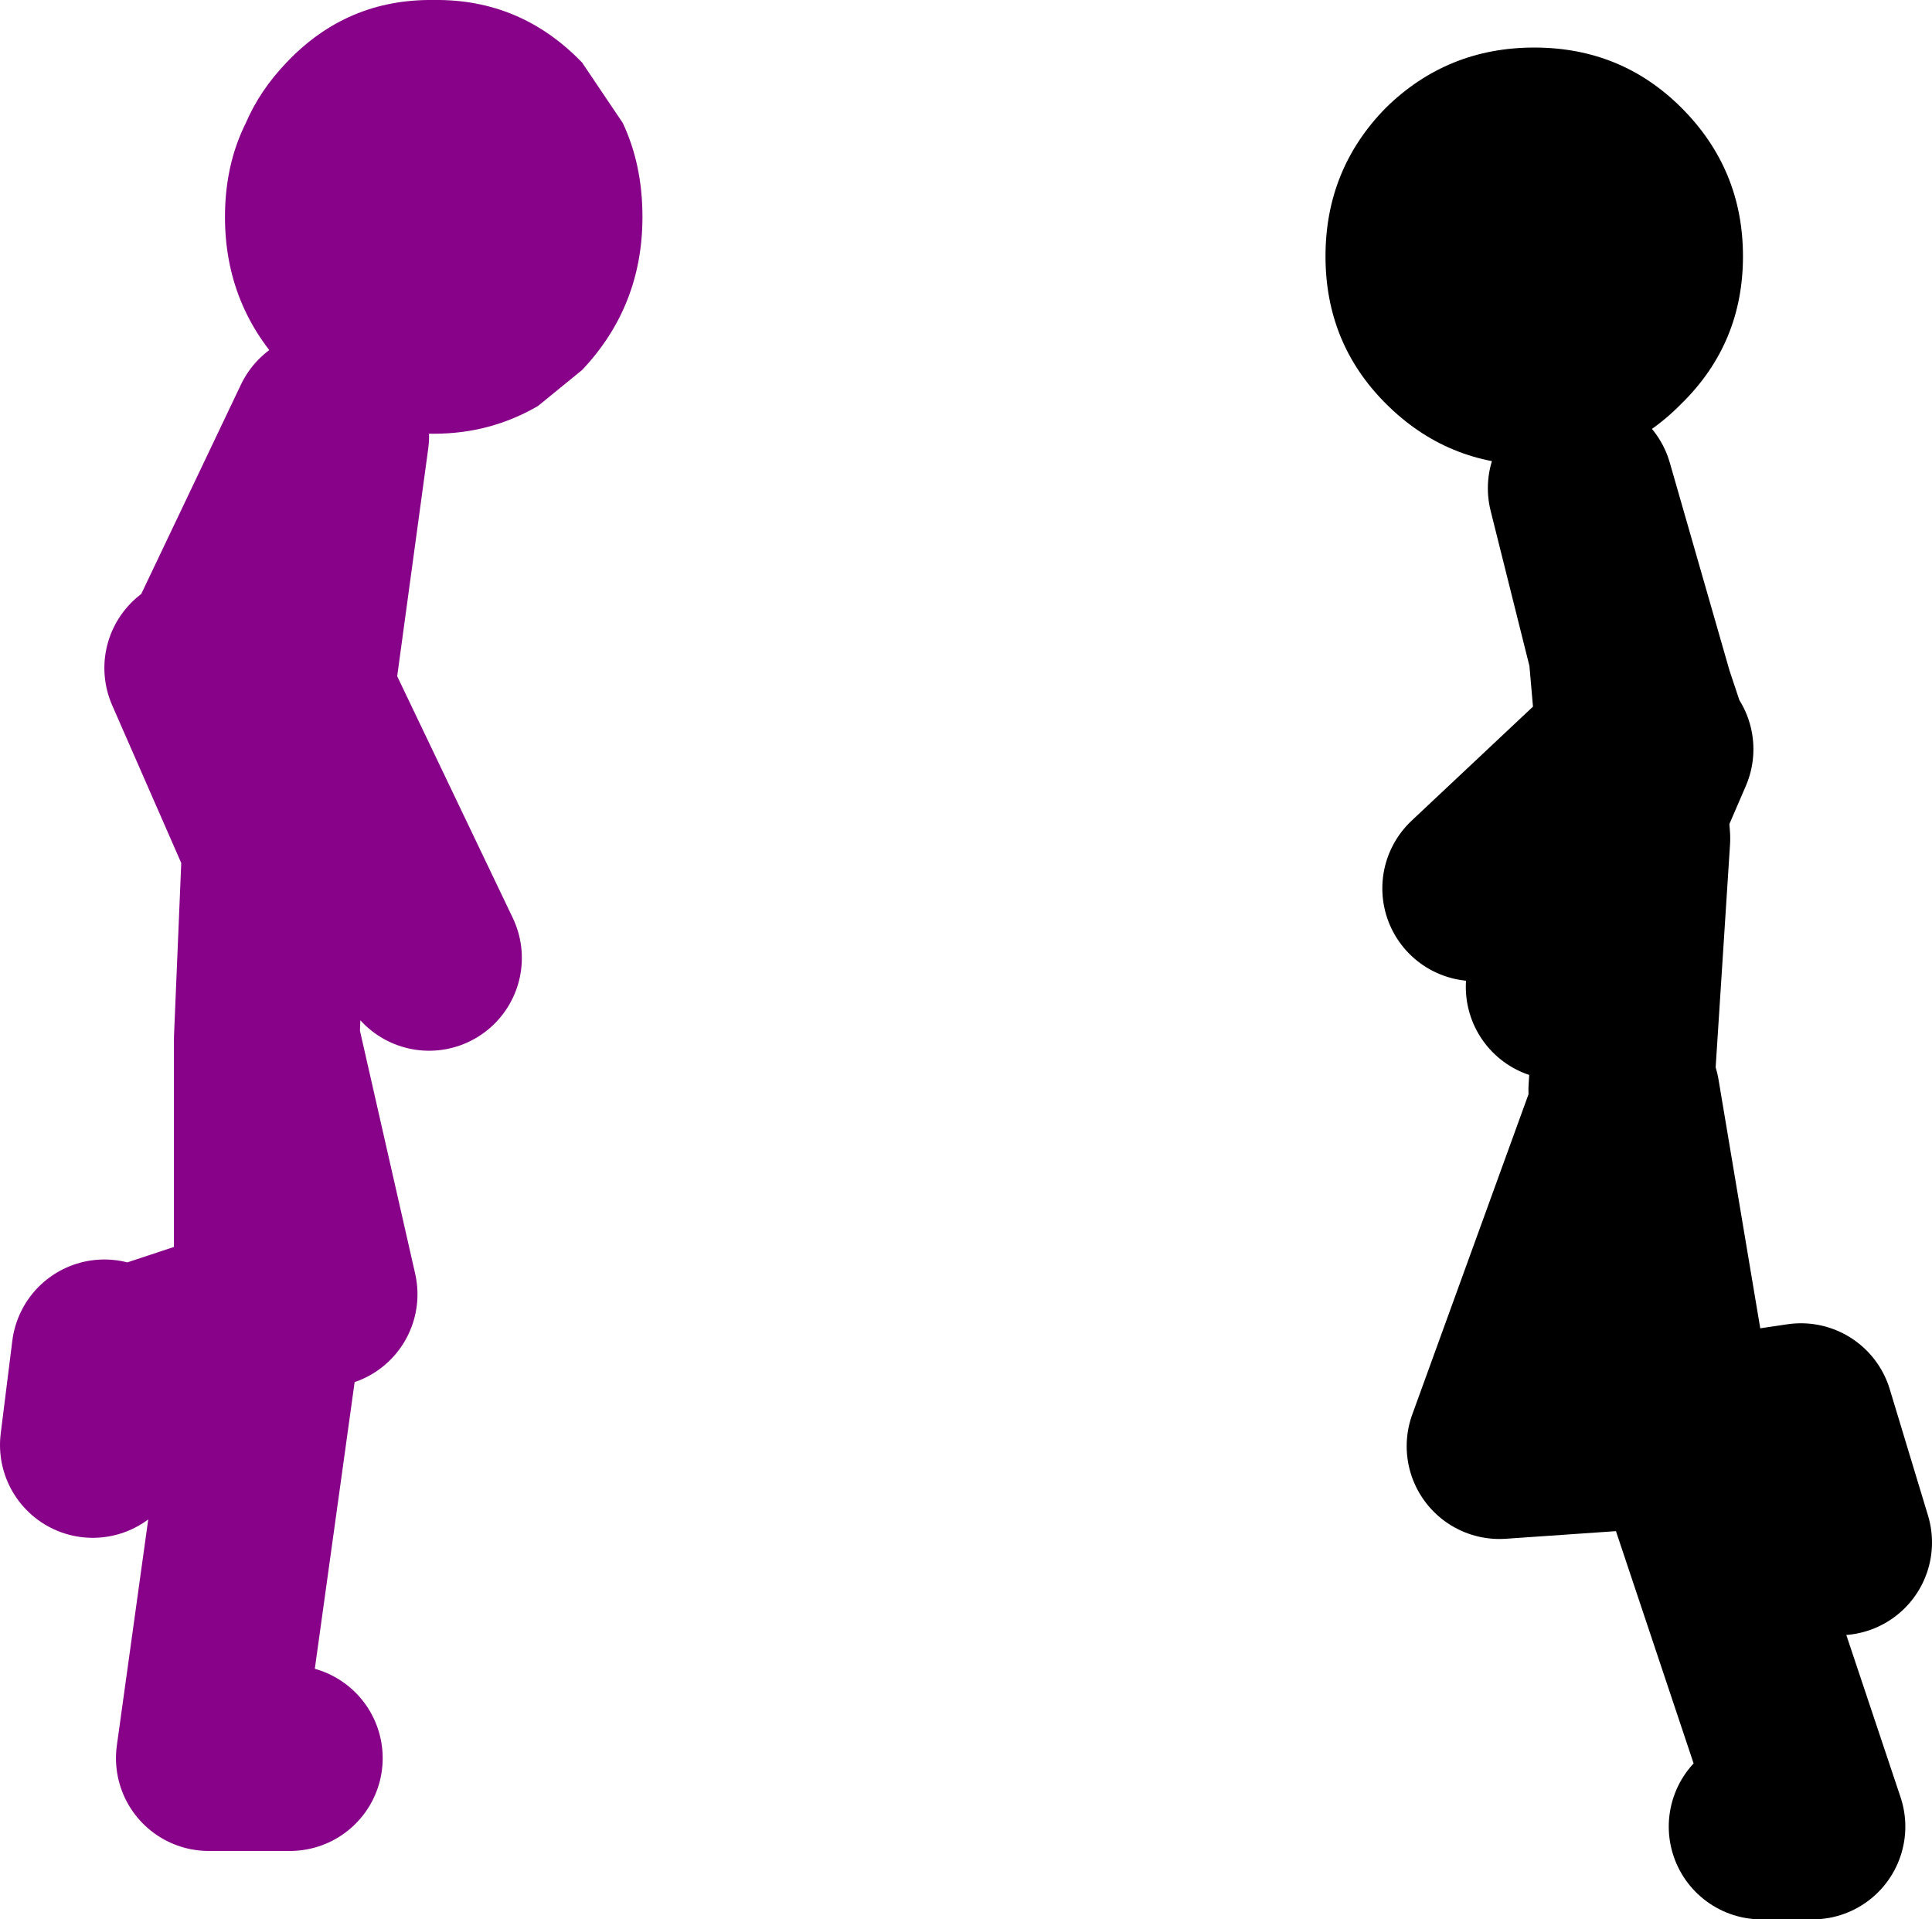
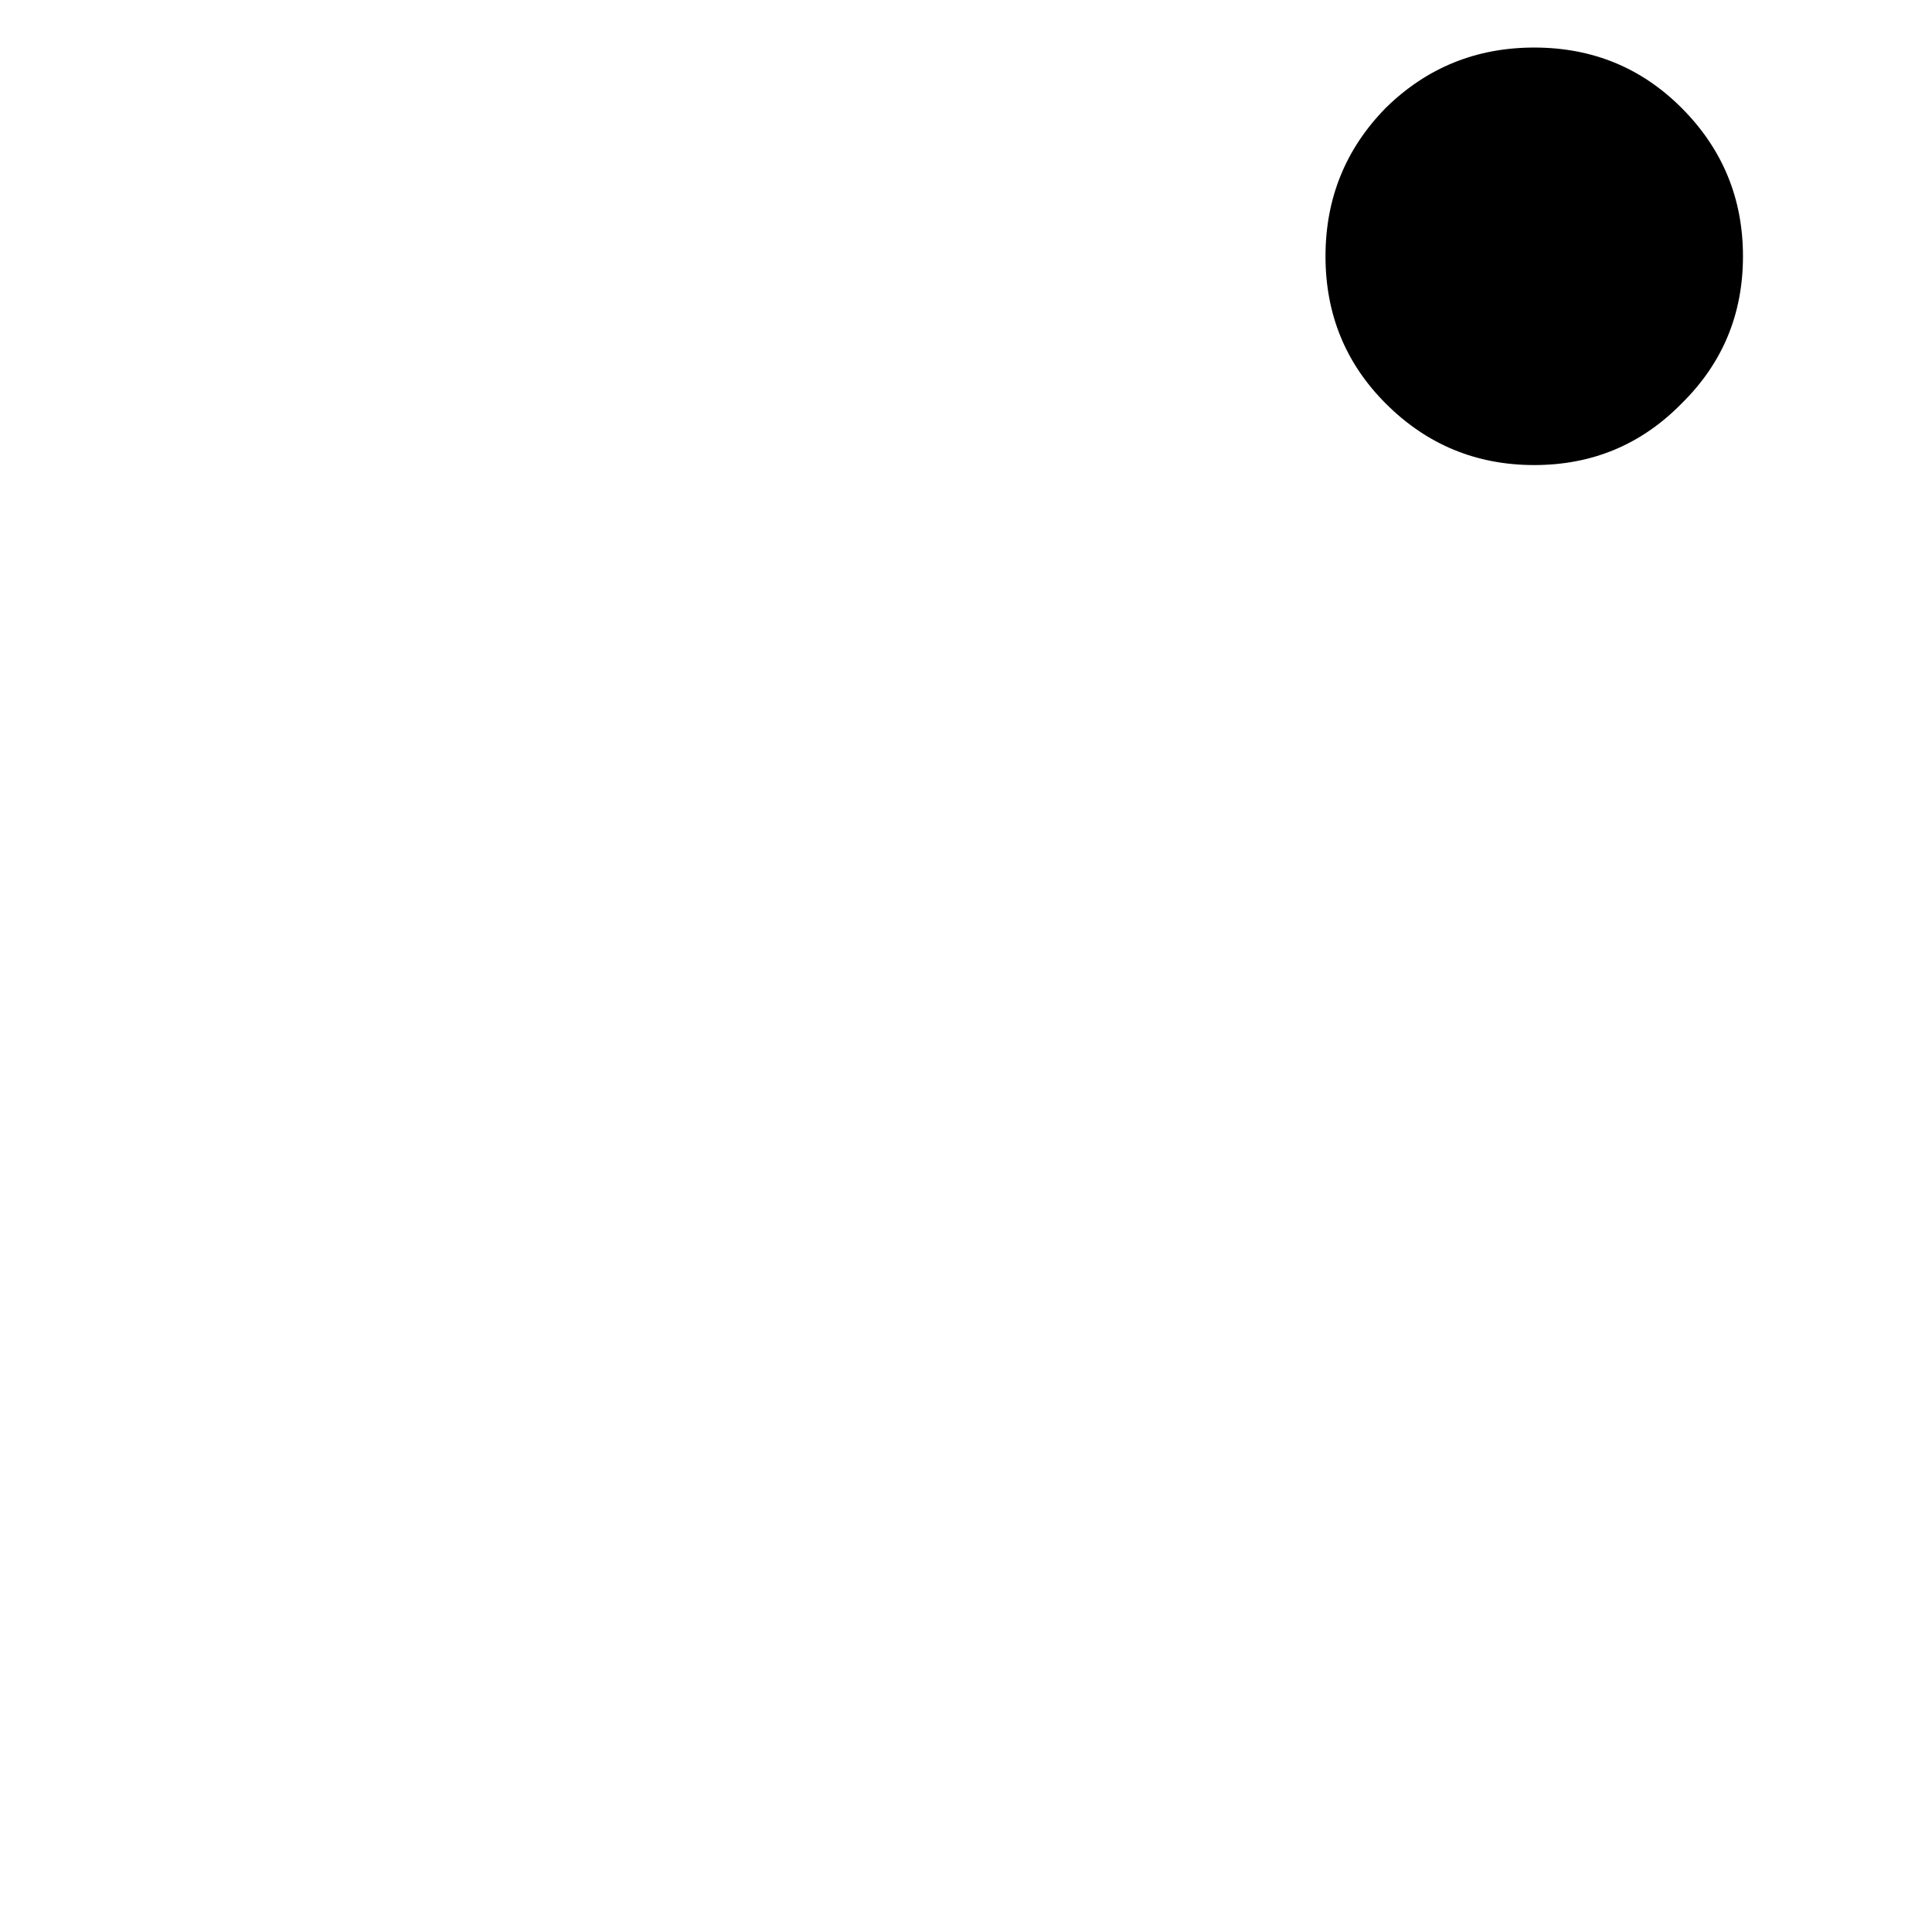
<svg xmlns="http://www.w3.org/2000/svg" height="82.75px" width="83.3px">
  <g transform="matrix(1.0, 0.0, 0.0, 1.0, -31.5, -44.2)">
-     <path d="M56.6 46.9 L58.35 49.5 Q59.2 51.3 59.2 53.55 59.2 57.4 56.6 60.15 L54.7 61.7 Q52.65 62.9 50.2 62.9 47.75 62.9 45.75 61.7 L43.85 60.15 Q41.2 57.4 41.2 53.55 41.2 51.3 42.1 49.5 42.7 48.1 43.85 46.9 46.45 44.15 50.2 44.2 53.95 44.15 56.6 46.9" fill="#880189" fill-rule="evenodd" stroke="none" />
-     <path d="M45.5 62.5 L40.5 73.0 M36.5 103.0 L43.0 100.85 43.0 89.0 43.35 80.65 40.0 73.0 M43.35 80.65 L43.5 76.5 46.0 63.0 44.5 74.0 50.0 85.5 M43.0 100.85 L45.5 100.0 43.0 89.0 M44.0 120.0 L40.5 120.0 43.0 102.0 43.0 100.85 M36.0 102.5 L35.5 106.5" fill="none" stroke="#880189" stroke-linecap="round" stroke-linejoin="round" stroke-width="8.0" />
-     <path d="M95.1 82.5 L101.75 76.25 101.4 72.25 100.65 69.25 99.65 65.25 102.25 74.3 102.85 76.1 M101.75 76.25 L102.6 75.45 102.25 74.3 100.65 69.25 M103.1 76.5 L102.0 79.05 102.1 80.35 101.4 91.2 M98.7 86.75 L102.0 79.05 101.75 76.25 M107.45 122.95 L109.65 122.95 104.3 106.95 104.1 106.0 96.15 106.55 101.65 91.4 104.1 106.0 109.15 105.25 110.8 110.7" fill="none" stroke="#000000" stroke-linecap="round" stroke-linejoin="round" stroke-width="8.0" />
    <path d="M97.65 46.25 Q101.4 46.25 104.0 48.85 106.65 51.5 106.65 55.25 106.65 59.0 104.0 61.6 101.4 64.25 97.65 64.25 93.9 64.25 91.25 61.6 88.65 59.0 88.65 55.25 88.65 51.5 91.25 48.85 93.9 46.25 97.65 46.25" fill="#000000" fill-rule="evenodd" stroke="none" />
  </g>
</svg>